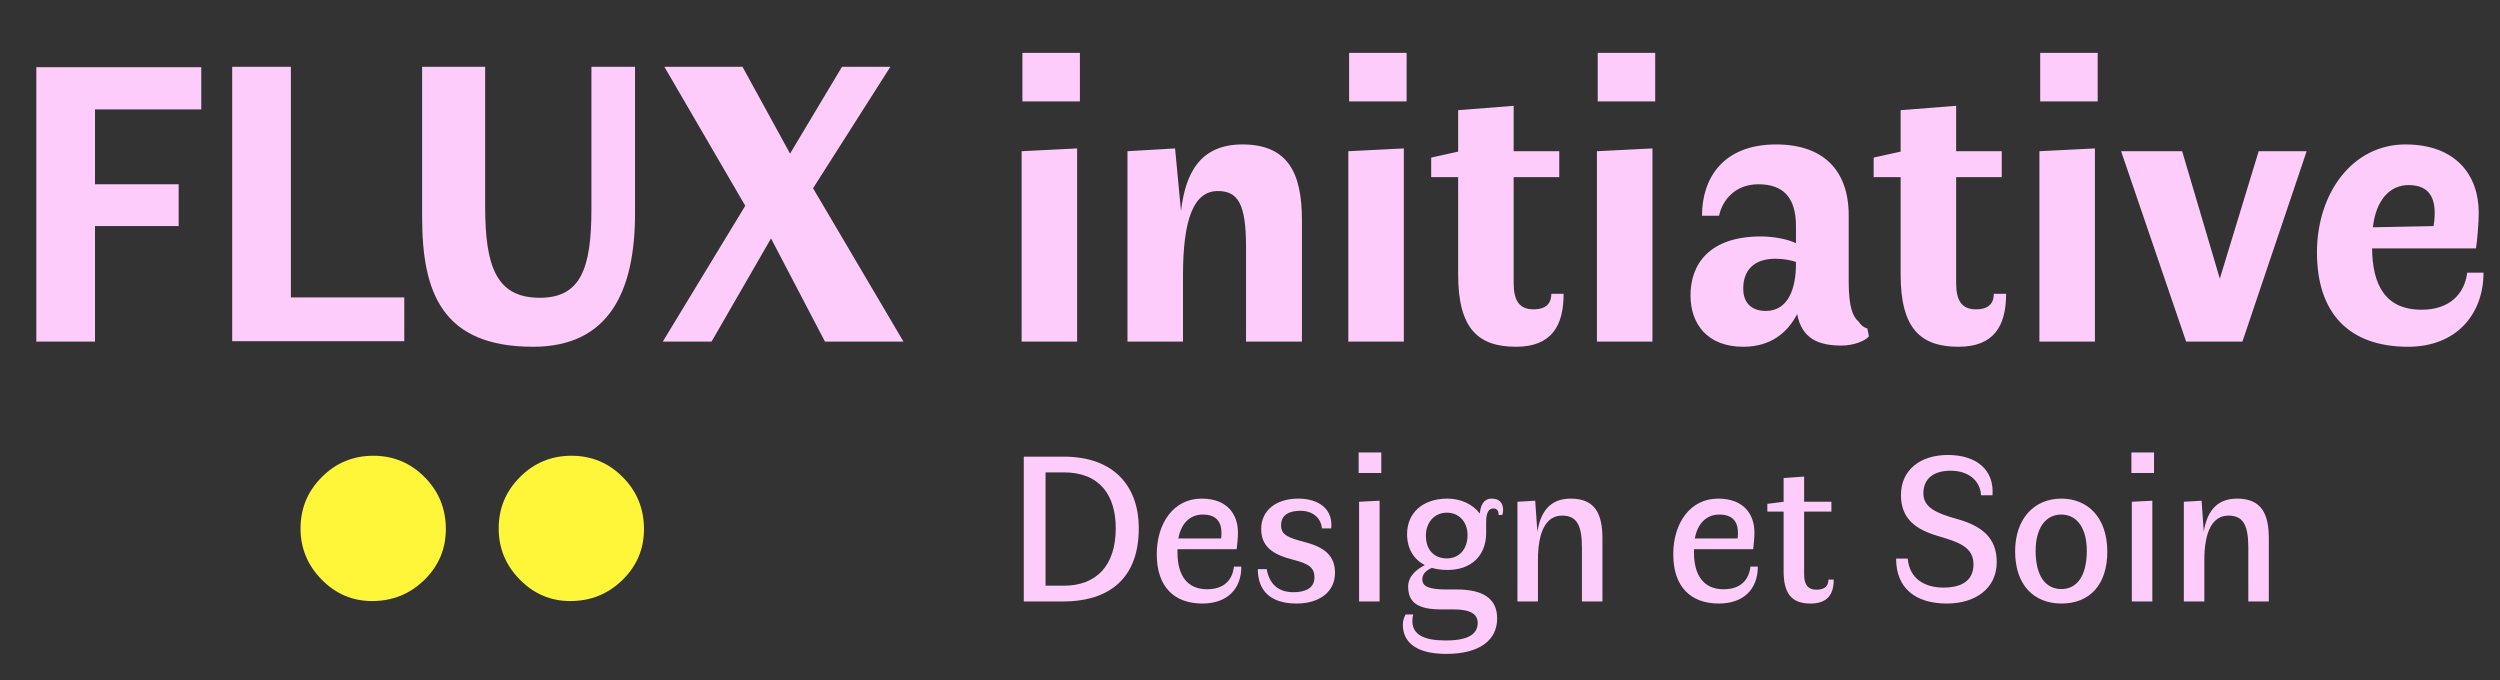
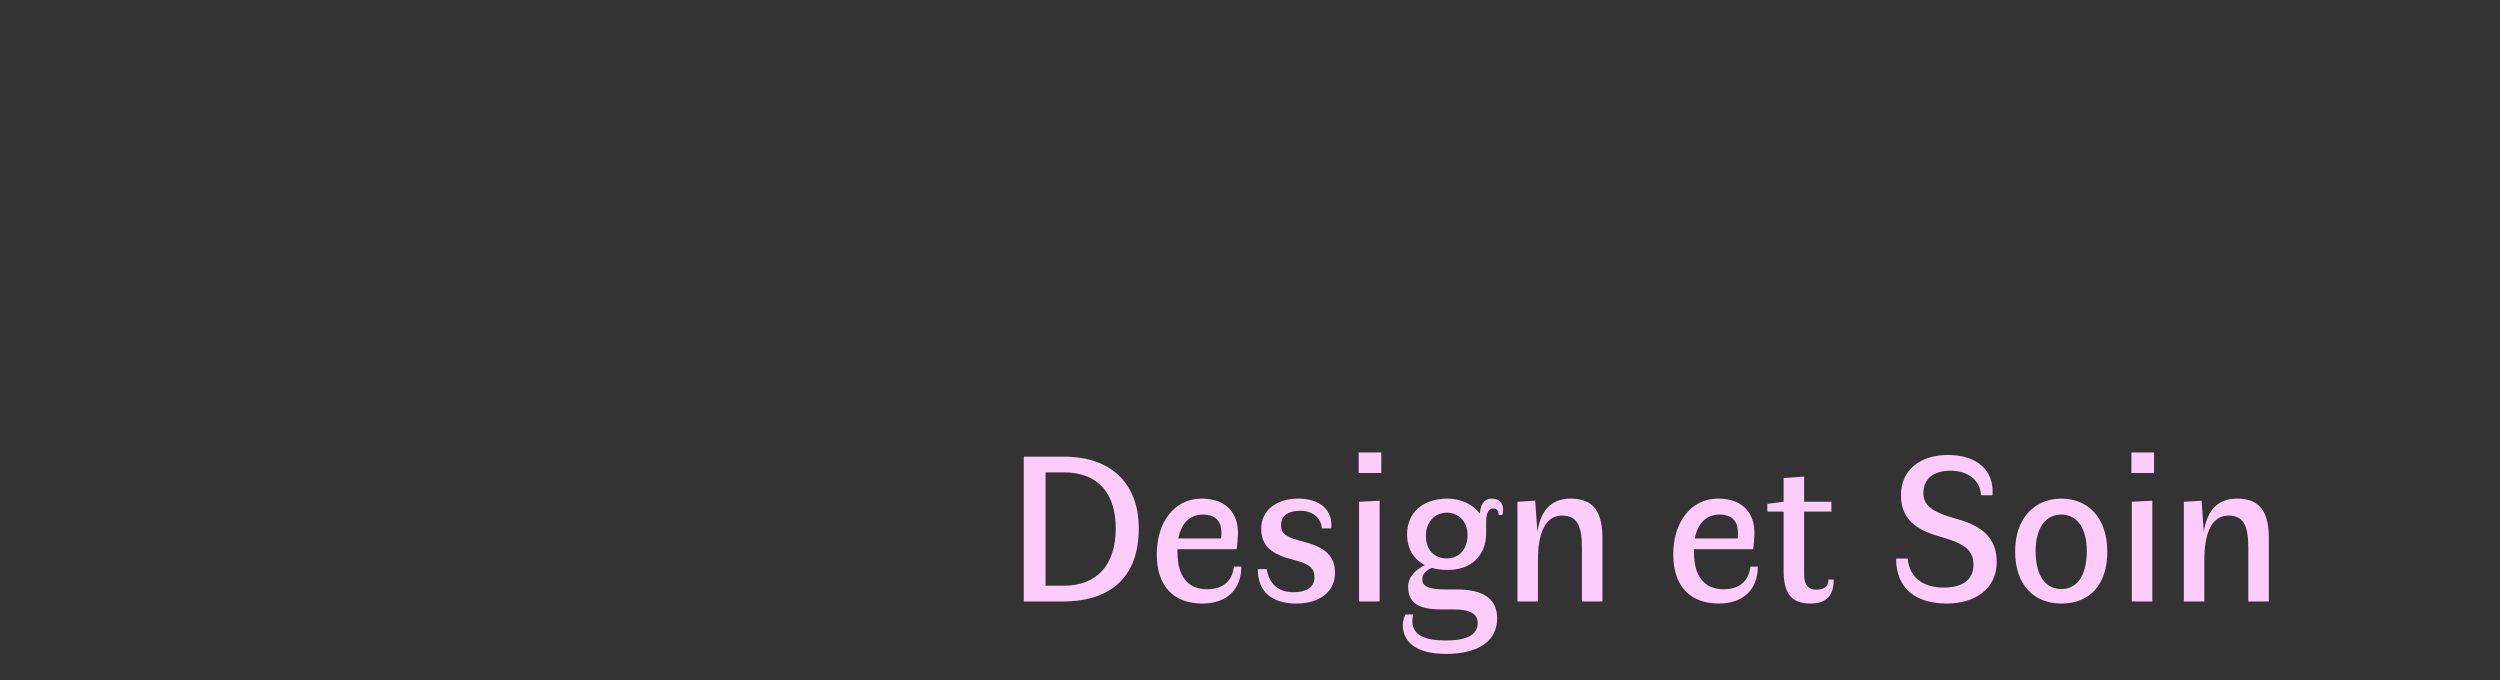
<svg xmlns="http://www.w3.org/2000/svg" width="757px" height="206px" viewBox="0 0 757 206" version="1.1">
  <rect x="0" y="0" width="757" height="206" fill="#333333" stroke="none" />
  <title>LogoFluxInitiative</title>
  <g id="Page-1" stroke="none" stroke-width="1" fill="none" fill-rule="evenodd">
    <g id="Home-Copy" transform="translate(-264, -2623)" fill-rule="nonzero">
      <g id="LogoFluxInitiative" transform="translate(275, 2639)">
-         <path d="M17.769,87.432 L17.769,52.459 L43.101,52.459 L43.101,39.797 L17.769,39.797 L17.769,17.125 L49.944,17.125 L49.944,4.341 L0,4.341 L0,87.432 L17.769,87.432 Z M111.414,87.312 L111.414,74.046 L77.077,74.046 L77.077,4.221 L59.309,4.221 L59.309,87.312 L111.414,87.312 Z M150.433,89 C173.484,89 181.288,72.117 181.288,48.6 L181.288,4.221 L168.082,4.221 L168.082,47.394 C168.082,65.484 164.72,74.167 152.474,74.167 C139.388,74.167 135.906,64.881 135.906,46.55 L135.906,4.221 L116.817,4.221 L116.817,49.686 C116.817,72.358 122.7,89 150.433,89 Z M204.459,87.432 L222.468,56.198 L238.796,87.432 L262.568,87.432 L235.194,41.003 L258.606,4.221 L243.959,4.221 L228.231,30.511 L213.824,4.221 L190.172,4.221 L214.664,46.309 L189.692,87.432 L204.459,87.432 Z M315.994,14.713 L315.994,0 L298.585,0 L298.585,14.713 L315.994,14.713 Z M315.153,87.432 L315.153,28.943 L298.345,29.787 L298.345,87.432 L315.153,87.432 Z M347.209,87.432 L347.209,67.413 C347.209,50.047 350.57,41.847 357.774,41.847 C363.826,41.847 366.242,45.735 366.297,58.284 L366.298,87.432 L383.226,87.432 L383.226,50.65 C383.226,36.782 379.264,27.737 365.217,27.737 C352.131,27.737 347.929,36.782 346.608,47.877 L344.808,28.943 L330.401,29.787 L330.401,87.432 L347.209,87.432 Z M414.922,14.713 L414.922,0 L397.513,0 L397.513,14.713 L414.922,14.713 Z M414.081,87.432 L414.081,28.943 L397.273,29.787 L397.273,87.432 L414.081,87.432 Z M448.058,89 C458.743,89 462.465,82.729 462.465,72.961 L458.743,72.961 C458.743,75.734 457.302,77.664 453.34,77.664 C449.018,77.664 447.337,75.011 447.337,69.705 L447.337,37.626 L461.144,37.626 L461.144,29.787 L447.337,29.787 L447.337,16.039 L430.529,17.366 L430.529,29.908 L422.365,31.717 L422.365,37.626 L430.529,37.626 L430.529,67.172 C430.529,83.573 436.652,89 448.058,89 Z M490.198,14.713 L490.198,0 L472.79,0 L472.79,14.713 L490.198,14.713 Z M489.358,87.432 L489.358,28.943 L472.55,29.787 L472.55,87.432 L489.358,87.432 Z M516.851,89 C525.255,89 530.298,84.659 533.179,79.111 C534.62,86.588 539.662,88.638 546.626,88.638 C550.107,88.638 553.709,87.312 554.91,85.864 L554.429,83.453 C553.109,83.091 552.388,82.247 551.788,81.402 C549.987,79.835 548.787,76.94 548.787,69.222 L548.787,49.203 C548.787,35.696 541.223,27.737 526.816,27.737 C510.728,27.737 504.365,37.988 504.365,49.324 L509.528,49.324 C510.608,44.379 514.57,39.797 521.413,39.797 C528.857,39.797 532.819,43.656 532.819,52.459 L532.819,57.645 C530.178,56.318 525.615,55.595 522.254,55.595 C506.406,55.595 500.883,64.157 500.883,73.443 C500.883,82.005 505.926,89 516.851,89 Z M523.694,78.146 C519.372,78.146 516.851,75.734 516.851,71.393 C516.851,65.725 520.213,62.348 526.576,62.348 C529.217,62.348 531.378,62.831 532.819,63.313 L532.819,63.916 C532.819,71.272 530.538,78.146 523.694,78.146 Z M582.043,89 C592.728,89 596.45,82.729 596.45,72.961 L592.728,72.961 C592.728,75.734 591.287,77.664 587.325,77.664 C583.003,77.664 581.322,75.011 581.322,69.705 L581.322,37.626 L595.129,37.626 L595.129,29.787 L581.322,29.787 L581.322,16.039 L564.514,17.366 L564.514,29.908 L556.35,31.717 L556.35,37.626 L564.514,37.626 L564.514,67.172 C564.514,83.573 570.637,89 582.043,89 Z M624.183,14.713 L624.183,0 L606.775,0 L606.775,14.713 L624.183,14.713 Z M623.343,87.432 L623.343,28.943 L606.535,29.787 L606.535,87.432 L623.343,87.432 Z M668.005,87.432 L687.454,29.787 L672.927,29.787 L661.161,68.378 L649.756,29.787 L631.267,29.787 L650.956,87.432 L668.005,87.432 Z M718.189,89 C732.716,89 741,79.232 741,66.569 L736.078,66.569 C735.237,73.081 730.675,77.785 722.271,77.785 C711.105,77.785 707.384,70.066 707.264,59.213 L738.719,59.213 C739.079,57.163 739.559,51.615 739.559,48.359 C739.559,37.264 732.836,27.737 717.349,27.737 C701.261,27.737 690.576,42.57 690.576,60.419 C690.576,78.87 700.3,89 718.189,89 Z M707.504,52.821 C708.464,44.379 712.786,40.038 718.309,40.038 C725.152,40.038 726.233,44.741 726.233,48.6 C726.233,50.047 725.993,51.977 725.873,52.459 L707.504,52.821 Z" id="flux-initiative" fill="#FECCFA" />
        <path d="M311.099,166.115 C322.687,166.115 333.826,160.968 333.826,143.939 C333.826,131.611 326.656,122.271 311.099,122.271 L299,122.271 L299,166.115 L311.099,166.115 Z M311.163,161.349 L305.594,161.349 L305.594,127.036 L311.163,127.036 C322.046,127.036 326.848,134.026 326.848,143.939 C326.848,155.376 320.894,161.349 311.163,161.349 Z M353.095,166.75 C360.521,166.75 364.874,162.429 364.874,155.567 L362.634,155.567 C362.185,159.633 359.625,162.429 354.503,162.429 C348.55,162.429 345.541,158.299 345.541,151.309 L345.541,150.293 L363.466,150.293 C363.594,149.467 363.85,146.734 363.85,145.209 C363.85,140.19 361.033,134.979 352.839,134.979 C344.389,134.979 339.267,142.414 339.267,151.818 C339.267,161.667 344.517,166.75 353.095,166.75 Z M358.728,147.052 L345.797,147.052 C346.629,142.541 349.254,139.808 353.223,139.808 C357.832,139.808 358.857,142.668 358.857,145.336 C358.857,146.162 358.792,146.861 358.728,147.052 Z M381.583,166.75 C388.561,166.75 393.234,163.192 393.234,157.473 C393.234,152.834 390.801,149.911 384.272,148.196 C379.022,146.798 376.909,146.035 376.909,143.049 C376.909,139.935 379.342,138.665 382.735,138.665 C386.896,138.665 389.073,141.206 389.265,144.002 L392.082,144.002 C392.722,138.347 388.561,134.979 382.095,134.979 C375.437,134.979 370.892,138.537 370.892,144.129 C370.892,149.467 374.285,151.881 380.494,153.47 C385.36,154.677 387.024,155.948 387.024,158.807 C387.024,162.239 384.015,163.319 380.623,163.319 C376.013,163.319 373.325,160.777 372.556,156.329 L369.868,156.329 C369.868,162.874 373.709,166.75 381.583,166.75 Z M407.254,127.227 L407.254,121 L400.404,121 L400.404,127.227 L407.254,127.227 Z M406.742,166.115 L406.742,135.615 L400.532,135.932 L400.532,166.115 L406.742,166.115 Z M426.907,182 C437.086,182 442.336,177.806 442.336,171.261 C442.336,165.225 438.046,162.493 430.108,162.493 L427.035,162.493 C421.658,162.493 419.673,161.603 419.673,159.379 C419.673,157.473 421.402,156.456 422.554,155.948 C424.026,156.393 425.627,156.583 427.291,156.583 C434.589,156.583 438.815,152.199 439.007,145.845 L439.007,142.032 C439.007,139.046 439.903,137.966 441.183,137.966 C442.464,137.966 442.784,138.919 442.784,139.935 L443.872,139.935 C444.064,139.427 444.192,138.728 444.128,138.029 C444,136.504 443.232,134.979 440.671,134.979 C439.199,134.979 437.406,135.742 437.086,139.491 C434.909,136.631 431.26,134.979 427.291,134.979 C419.673,134.979 415.064,139.427 415.064,145.718 C415.064,150.293 417.177,153.406 420.442,155.122 C418.265,156.202 415.384,158.299 415.384,161.603 C415.384,166.623 418.585,168.529 425.371,168.529 L429.212,168.529 C434.205,168.529 436.446,169.927 436.446,172.596 C436.446,175.964 433.693,177.933 426.715,177.933 C420.121,177.933 416.664,176.154 416.664,172.024 C416.664,171.325 416.792,170.562 416.921,170.054 L414.616,170.054 C414.232,170.817 413.784,171.77 413.784,173.168 C413.784,178.505 417.881,182 426.907,182 Z M427.099,153.089 C423.578,153.089 420.762,150.865 420.762,146.162 C420.762,142.35 423.194,139.236 427.163,139.236 C430.684,139.236 433.373,141.969 433.373,145.972 C433.373,150.42 430.748,153.089 427.099,153.089 Z M454.691,166.115 L454.691,153.533 C454.691,145.146 457.06,140.126 461.989,140.126 C466.534,140.126 468.007,143.113 468.007,149.911 L468.007,166.115 L474.216,166.115 L474.216,147.052 C474.216,139.745 472.104,134.979 464.614,134.979 C458.02,134.979 455.395,139.427 454.499,145.082 L454.499,144.765 L453.859,135.615 L448.481,135.932 L448.481,166.115 L454.691,166.115 Z M509.49,166.75 C516.916,166.75 521.269,162.429 521.269,155.567 L519.029,155.567 C518.581,159.633 516.02,162.429 510.898,162.429 C504.945,162.429 501.936,158.299 501.936,151.309 L501.936,150.293 L519.861,150.293 C519.989,149.467 520.245,146.734 520.245,145.209 C520.245,140.19 517.428,134.979 509.234,134.979 C500.784,134.979 495.662,142.414 495.662,151.818 C495.662,161.667 500.912,166.75 509.49,166.75 Z M515.124,147.052 L502.192,147.052 C503.024,142.541 505.649,139.808 509.618,139.808 C514.227,139.808 515.252,142.668 515.252,145.336 C515.252,146.162 515.188,146.861 515.124,147.052 Z M537.21,166.75 C542.267,166.75 544.252,164.081 544.252,159.506 L542.651,159.506 C542.651,161.412 541.563,162.556 539.066,162.556 C536.057,162.556 535.289,160.586 535.289,157.791 L535.289,138.919 L543.547,138.919 L543.547,135.932 L535.289,135.932 L535.289,128.307 L529.079,128.752 L529.079,135.932 L524.15,136.568 L524.15,138.919 L529.079,138.919 L529.079,156.901 C529.079,163.764 531.512,166.75 537.21,166.75 Z M578.501,166.75 C586.951,166.75 593.609,162.366 593.609,154.169 C593.609,146.798 589.064,143.24 581.574,141.143 C575.428,139.427 571.395,137.711 571.395,133.391 C571.395,128.752 574.724,126.528 579.653,126.528 C584.583,126.528 588.552,129.133 588.872,133.963 L592.329,133.963 C592.905,126.274 587.464,121.763 578.821,121.763 C570.499,121.763 564.609,126.274 564.609,133.899 C564.609,141.143 569.155,144.383 576.004,146.353 C582.534,148.259 586.567,149.848 586.567,154.868 C586.567,160.142 582.534,161.921 577.477,161.921 C572.099,161.921 567.234,159.506 566.658,153.152 L563.137,153.152 C563.137,162.175 569.091,166.75 578.501,166.75 Z M613.199,166.75 C621.841,166.75 627.091,160.968 627.091,151.055 C627.091,140.507 621.009,134.979 613.199,134.979 C604.94,134.979 599.179,141.079 599.179,150.928 C599.179,161.349 605.068,166.75 613.199,166.75 Z M613.199,162.366 C608.397,162.366 605.389,158.426 605.389,150.801 C605.389,143.939 608.397,139.808 613.135,139.808 C618.128,139.808 620.881,144.193 620.881,150.801 C620.881,158.617 617.744,162.366 613.199,162.366 Z M641.238,127.227 L641.238,121 L634.389,121 L634.389,127.227 L641.238,127.227 Z M640.726,166.115 L640.726,135.615 L634.517,135.932 L634.517,166.115 L640.726,166.115 Z M656.475,166.115 L656.475,153.533 C656.475,145.146 658.843,140.126 663.773,140.126 C668.318,140.126 669.79,143.113 669.79,149.911 L669.79,166.115 L676,166.115 L676,147.052 C676,139.745 673.887,134.979 666.397,134.979 C659.804,134.979 657.179,139.427 656.283,145.082 L656.283,144.765 L655.642,135.615 L650.265,135.932 L650.265,166.115 L656.475,166.115 Z" id="design-et-soin" fill="#FECCFA" />
-         <path d="M162.026,122 C168.11,122 173.293,124.159 177.576,128.477 C181.859,132.795 184,138.03 184,144.184 C184,150.232 181.824,155.38 177.471,159.628 C173.118,163.876 167.847,166 161.659,166 C155.75,166 150.663,163.832 146.398,159.497 C142.133,155.162 140,150.005 140,144.026 C140,137.943 142.15,132.751 146.451,128.451 C150.751,124.15 155.943,122 162.026,122 Z M102.026,122 C108.11,122 113.293,124.159 117.576,128.477 C121.859,132.795 124,138.03 124,144.184 C124,150.232 121.824,155.38 117.471,159.628 C113.118,163.876 107.847,166 101.659,166 C95.75,166 90.663,163.832 86.398,159.497 C82.133,155.162 80,150.005 80,144.026 C80,137.943 82.15,132.751 86.451,128.451 C90.751,124.15 95.943,122 102.026,122 Z" id="coucou" fill="#FFF539" />
      </g>
    </g>
  </g>
</svg>